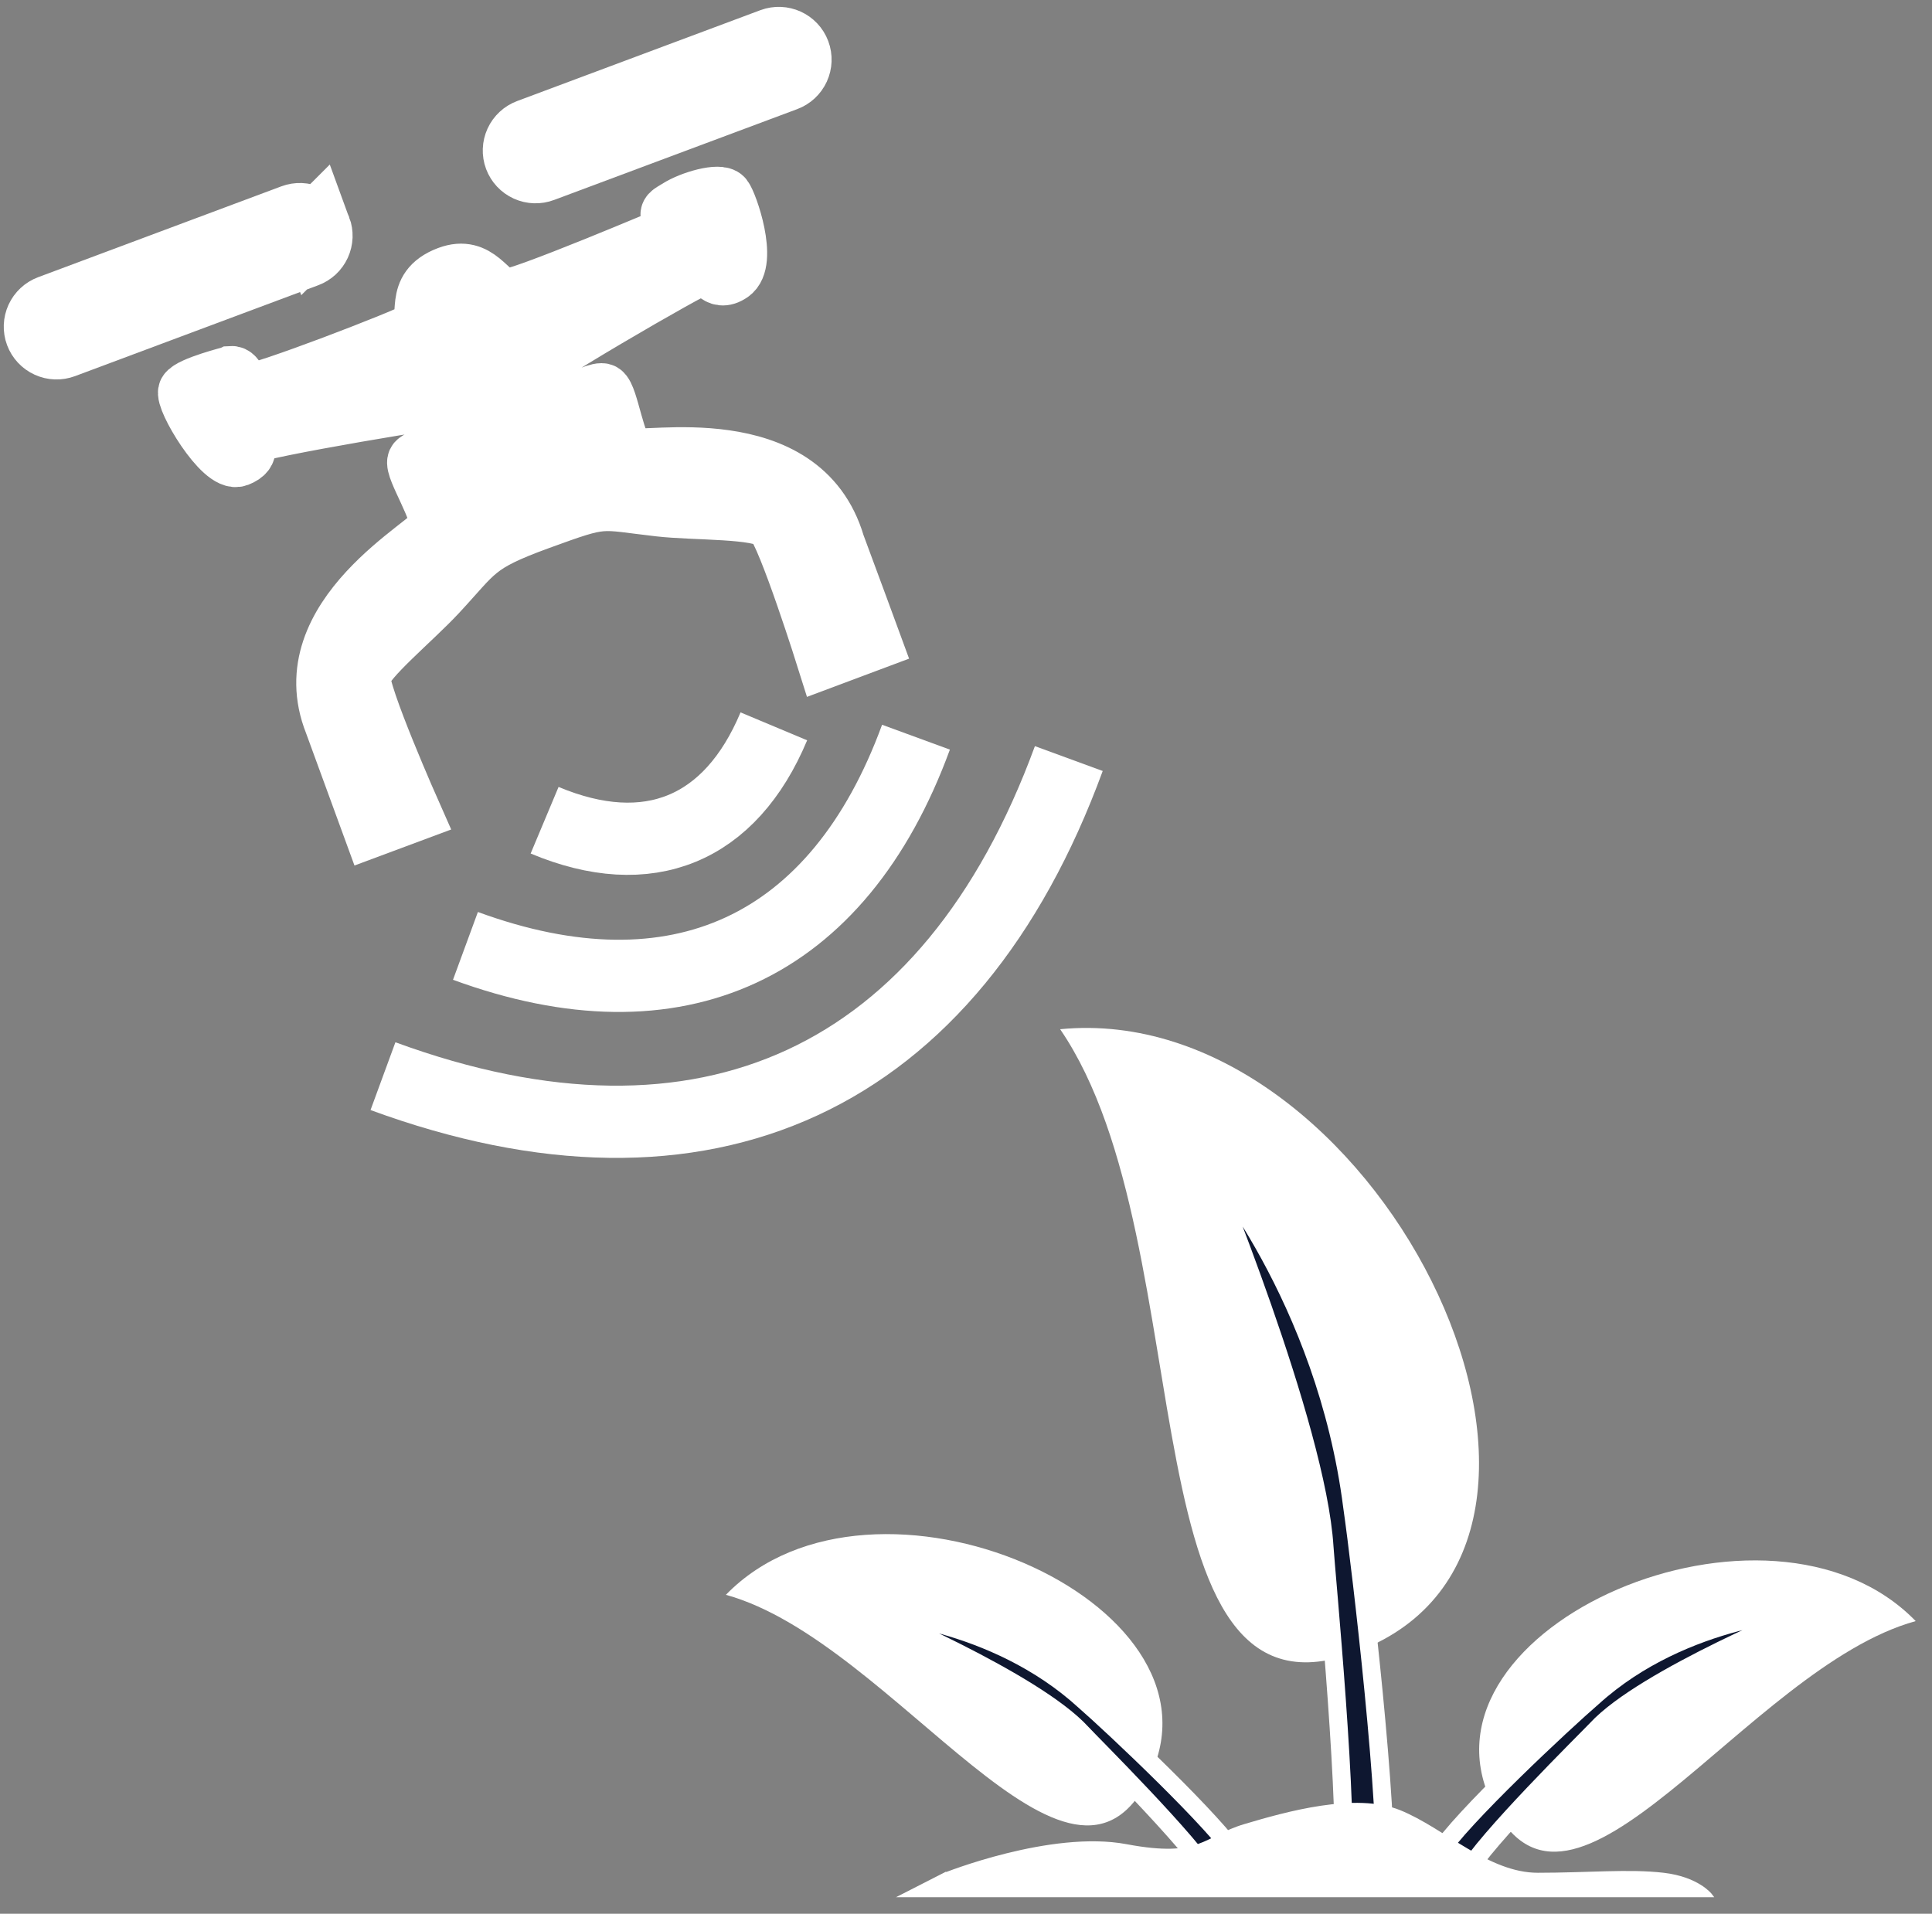
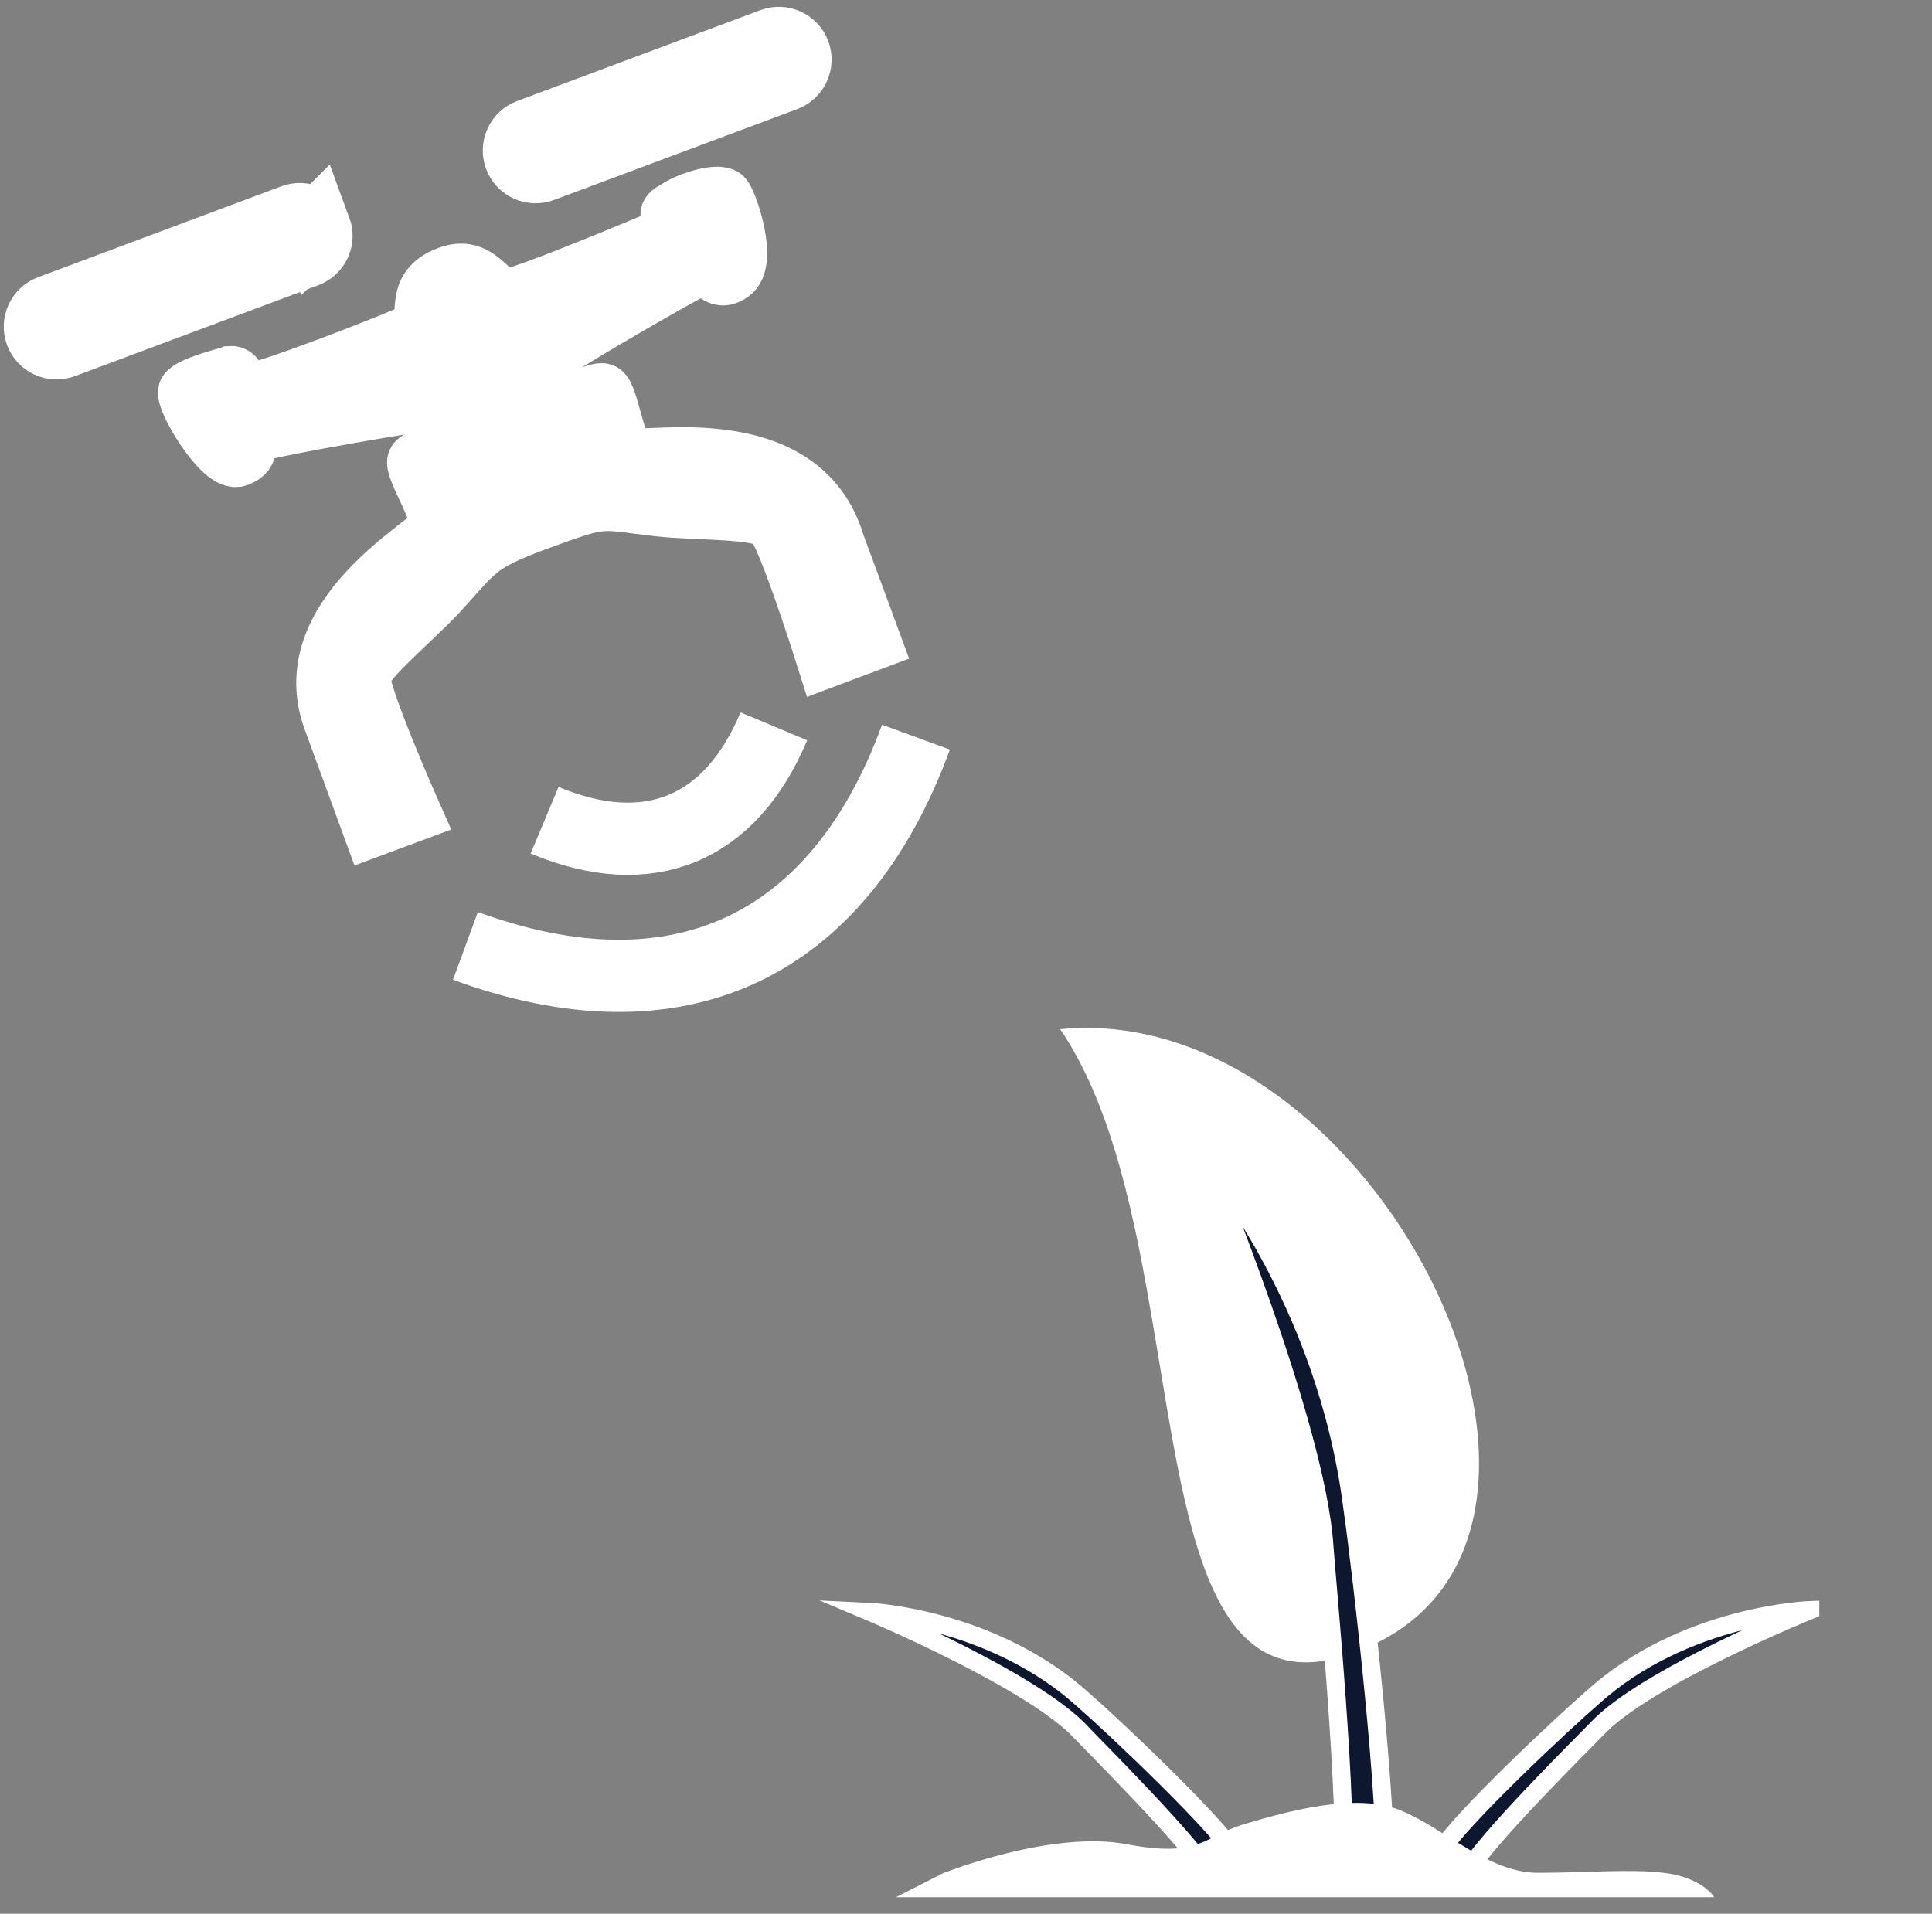
<svg xmlns="http://www.w3.org/2000/svg" width="107" height="106" viewBox="0 0 107 106" fill="none">
  <rect x="0" y="0" width="107" height="106" fill="#808080" stroke="none" />
  <path fill-rule="evenodd" clip-rule="evenodd" d="M12.778 20.672C12.778 20.672 10.514 21.248 10.266 21.664C10.018 22.08 12.234 25.832 13.202 25.456C14.17 25.08 13.546 24.552 13.818 24.224C14.09 23.896 25.346 21.992 25.834 22.08C26.322 22.168 26.842 23.664 26.61 24.16C26.378 24.656 23.154 25.096 22.954 25.528C22.754 25.96 24.394 28.44 24.162 29.216C23.93 29.992 15.962 34.064 18.354 40.08L20.522 46.008L22.97 45.096C22.97 45.096 19.954 38.304 20.13 37.44C20.306 36.576 22.906 34.456 24.314 32.944C26.466 30.632 26.354 30.24 29.882 28.952C33.61 27.592 33.106 27.832 36.498 28.216C38.506 28.448 42.05 28.304 42.754 28.976C43.458 29.648 45.65 36.64 45.65 36.64L48.426 35.6C48.426 35.6 47.09 31.96 46.402 30.12C44.458 23.528 35.578 25.552 34.898 25.184C34.218 24.816 33.874 21.904 33.426 21.64C32.978 21.376 29.882 23.328 29.346 23.136C28.81 22.944 28.338 21.584 28.57 21.032C28.802 20.48 38.482 14.864 38.946 14.792C39.41 14.72 39.626 15.864 40.554 15.224C41.602 14.504 40.458 11.224 40.162 10.864C39.866 10.504 38.234 10.96 37.466 11.456C37.066 11.712 36.834 11.752 37.058 12.144C37.058 12.144 37.33 12.768 37.322 12.824C37.322 12.824 28.602 16.528 28.018 16.392C27.066 16.248 26.554 14.48 24.786 15.144C22.626 15.96 23.81 17.656 22.97 18.256C22.538 18.568 14.322 21.744 13.794 21.624C13.266 21.504 13.258 20.632 12.794 20.664L12.778 20.672Z" fill="white" stroke="white" stroke-width="3" stroke-miterlimit="10" />
  <path d="M17.471 12.736C17.513 12.85 17.532 12.971 17.528 13.093C17.523 13.215 17.495 13.334 17.444 13.445C17.393 13.555 17.321 13.655 17.232 13.738C17.143 13.82 17.038 13.885 16.924 13.927L3.458 18.959C3.228 19.045 2.973 19.037 2.75 18.935C2.526 18.834 2.352 18.648 2.266 18.418C2.18 18.188 2.19 17.933 2.292 17.71C2.395 17.487 2.581 17.314 2.811 17.228L16.278 12.196C16.758 12.016 17.291 12.258 17.47 12.737L17.471 12.736Z" stroke="white" stroke-width="4" stroke-miterlimit="10" />
  <path d="M43.999 2.98C44.085 3.21 44.075 3.465 43.973 3.688C43.871 3.911 43.684 4.085 43.454 4.17L29.987 9.202C29.758 9.289 29.503 9.28 29.279 9.179C29.055 9.077 28.881 8.891 28.795 8.662C28.709 8.431 28.719 8.177 28.821 7.953C28.923 7.73 29.11 7.557 29.34 7.471L42.807 2.439C43.287 2.26 43.821 2.502 43.999 2.98Z" stroke="white" stroke-width="4" stroke-miterlimit="10" />
  <path d="M30.162 45.432C35.906 47.84 40.45 45.976 42.858 40.232" stroke="white" stroke-width="4" stroke-miterlimit="10" />
-   <path d="M21.21 59.608C39.058 66.16 52.65 59.864 59.194 42.016" stroke="white" stroke-width="4" stroke-miterlimit="10" />
  <path d="M25.778 52.392C37.498 56.696 46.434 52.56 50.73 40.832" stroke="white" stroke-width="4" stroke-miterlimit="10" />
  <path d="M58.714 57.008C66.938 69.016 61.962 97.552 75.938 91.152C90.466 84.504 76.066 55.312 58.714 57.008Z" fill="white" />
-   <path d="M40.202 88.336C49.57 90.912 59.346 107.616 63.714 98.32C68.258 88.664 48.322 79.984 40.202 88.336Z" fill="white" />
-   <path d="M106.098 89.792C96.73 92.368 86.954 109.072 82.586 99.776C78.042 90.12 97.978 81.44 106.098 89.792Z" fill="white" />
  <path d="M66.826 64.24C66.826 64.24 73.41 71.84 74.89 83.456C75.394 86.96 76.962 100.44 76.666 104.36L74.33 104.32C74.77 100.76 73.426 86.92 73.354 85.688C72.938 78.96 66.826 64.232 66.826 64.232V64.24Z" fill="#0E1730" stroke="white" stroke-miterlimit="10" />
  <path d="M48.186 89.28C48.186 89.28 55.034 89.608 60.074 94.224C61.634 95.584 67.386 101 68.594 102.936L67.106 104.032C66.122 102.2 60.378 96.504 59.898 95.976C57.258 93.096 48.186 89.28 48.186 89.28Z" fill="#0E1730" stroke="white" stroke-miterlimit="10" />
  <path d="M100.258 89.176C100.258 89.176 93.29 89.416 88.218 94.008C86.65 95.36 80.858 100.752 79.658 102.688L81.186 103.816C82.162 101.976 87.93 96.304 88.418 95.784C91.066 92.912 100.258 89.184 100.258 89.184V89.176Z" fill="#0E1730" stroke="white" stroke-miterlimit="10" />
  <path d="M52.298 103.84C52.298 103.84 58.21 101.464 62.378 102.248C66.546 103.032 66.666 101.808 68.954 101.128C71.242 100.448 75.074 99.368 77.514 100.36C79.954 101.352 82.386 103.832 85.17 103.832C87.954 103.832 90.218 103.608 92.13 103.832C94.042 104.056 94.738 104.984 94.738 104.984H50.042L52.298 103.832V103.84Z" fill="white" stroke="white" stroke-width="0.2" stroke-miterlimit="10" />
</svg>